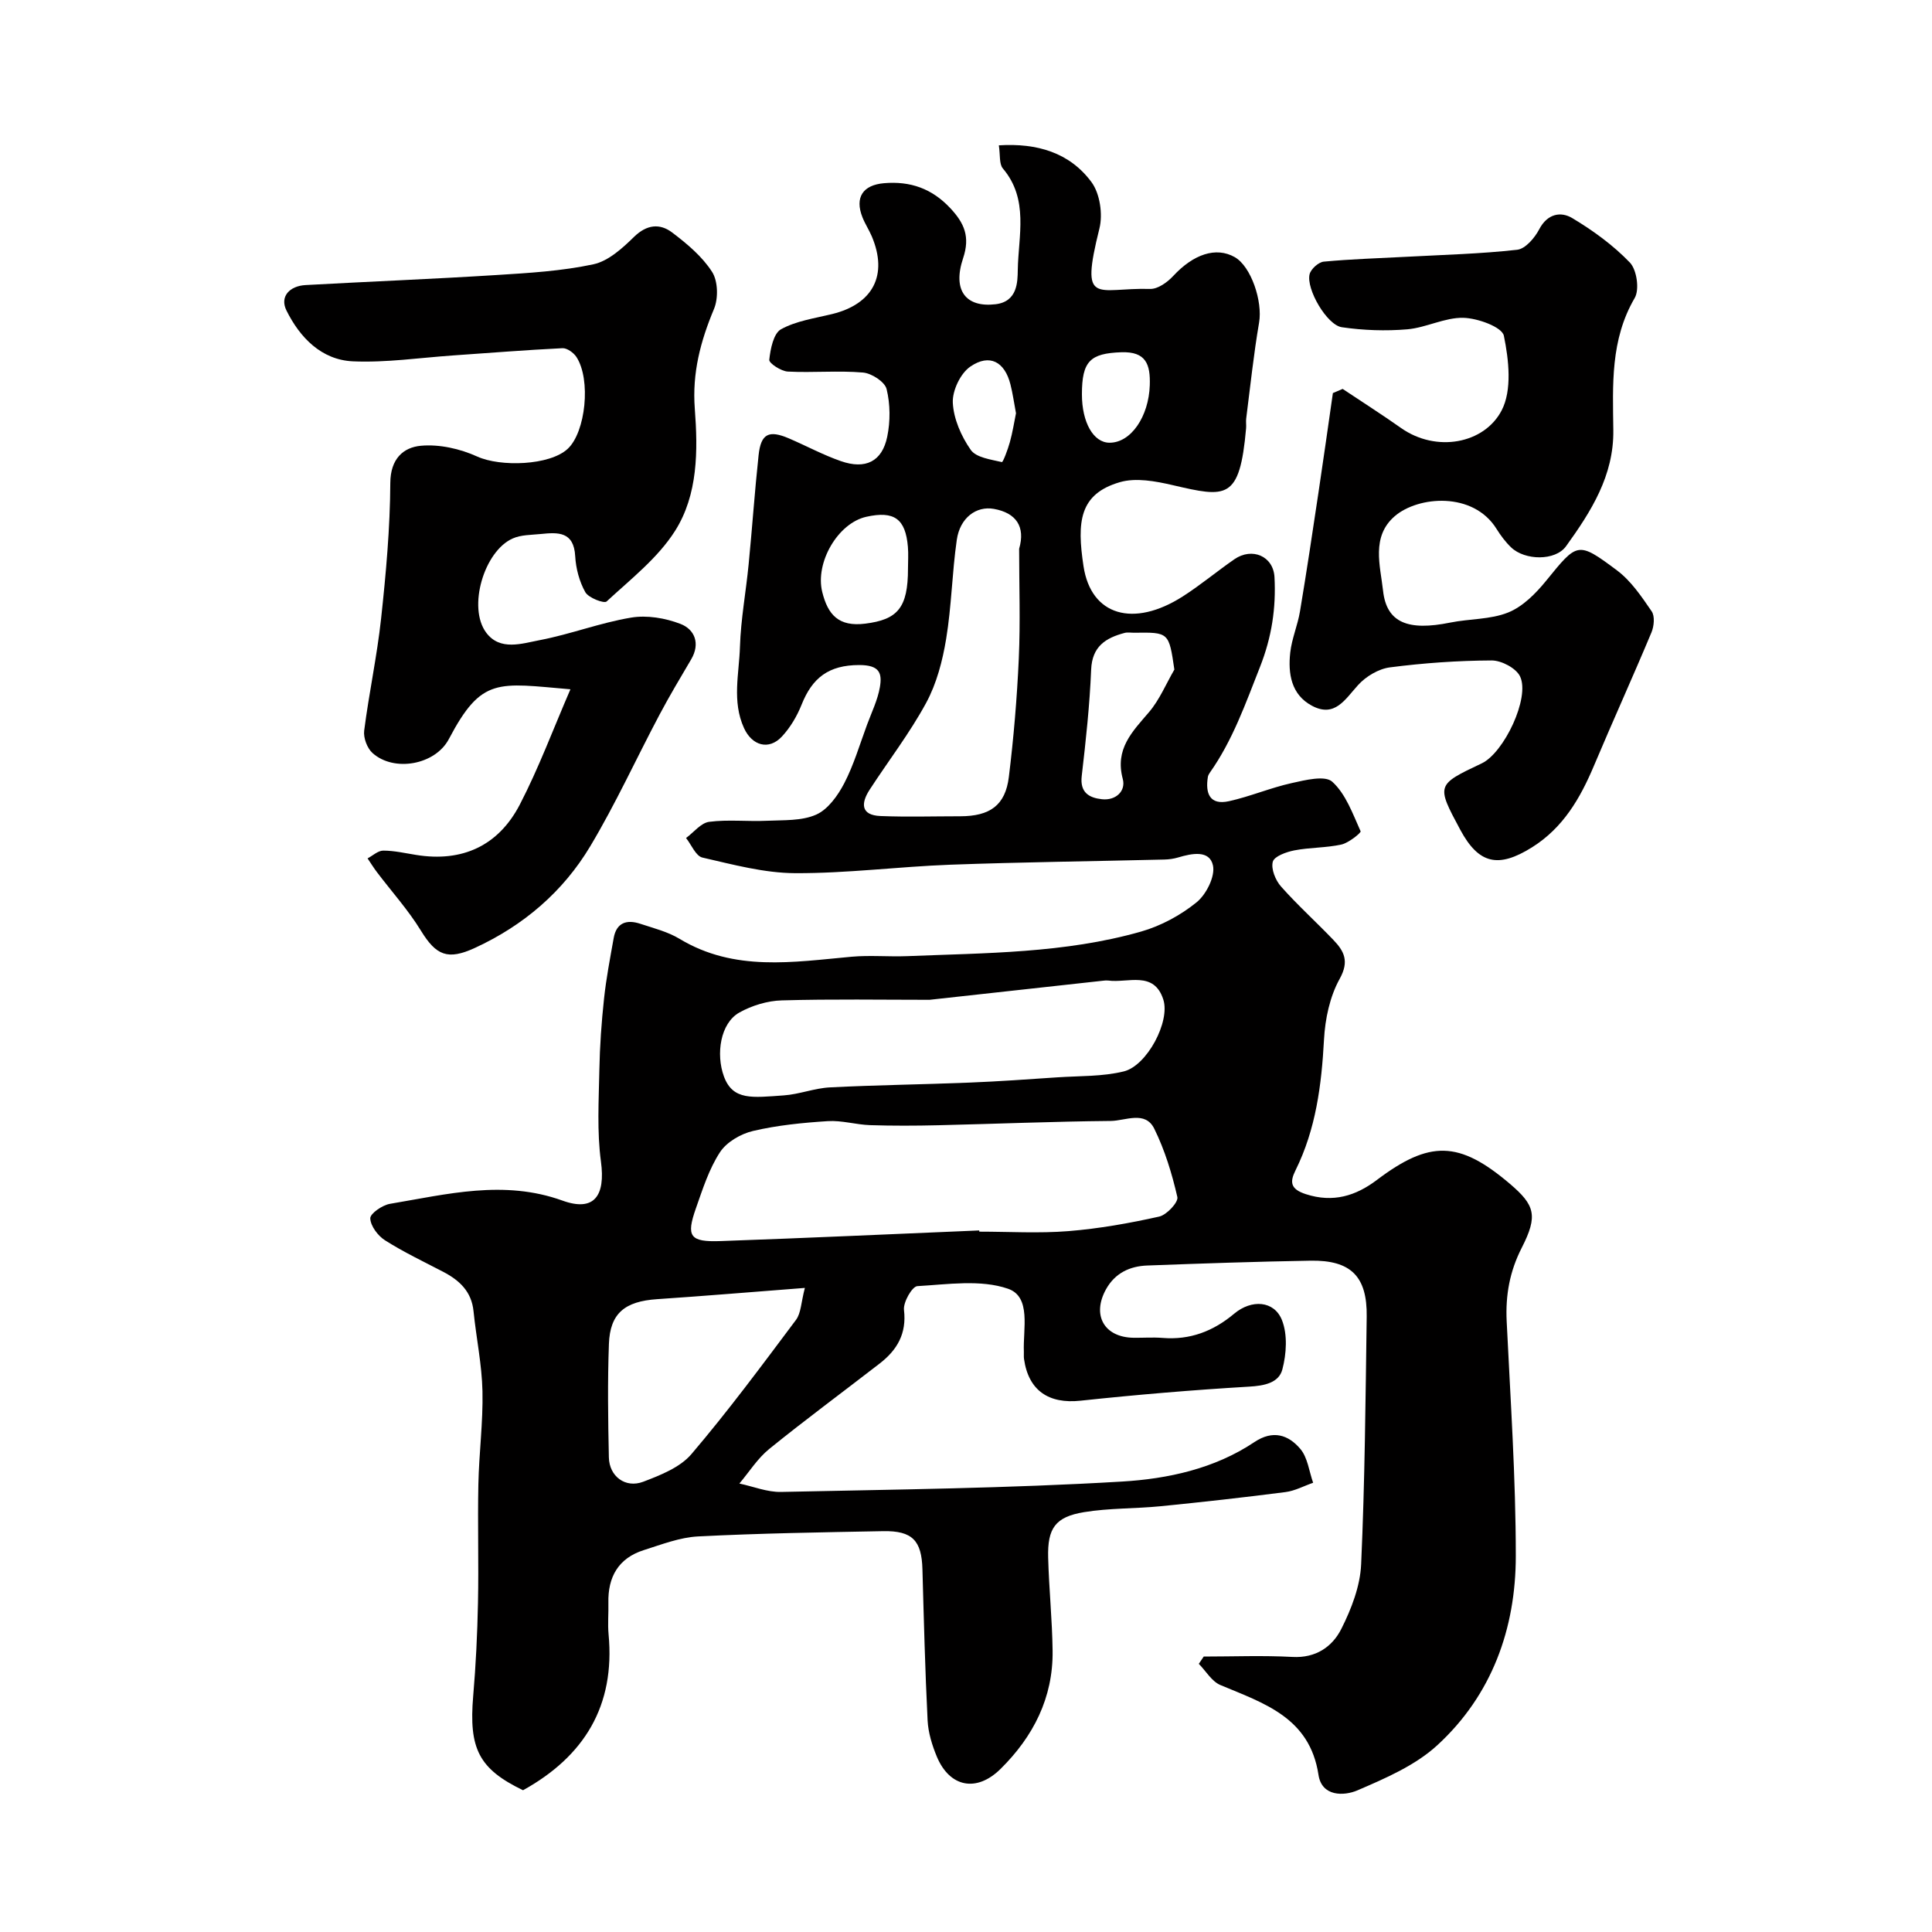
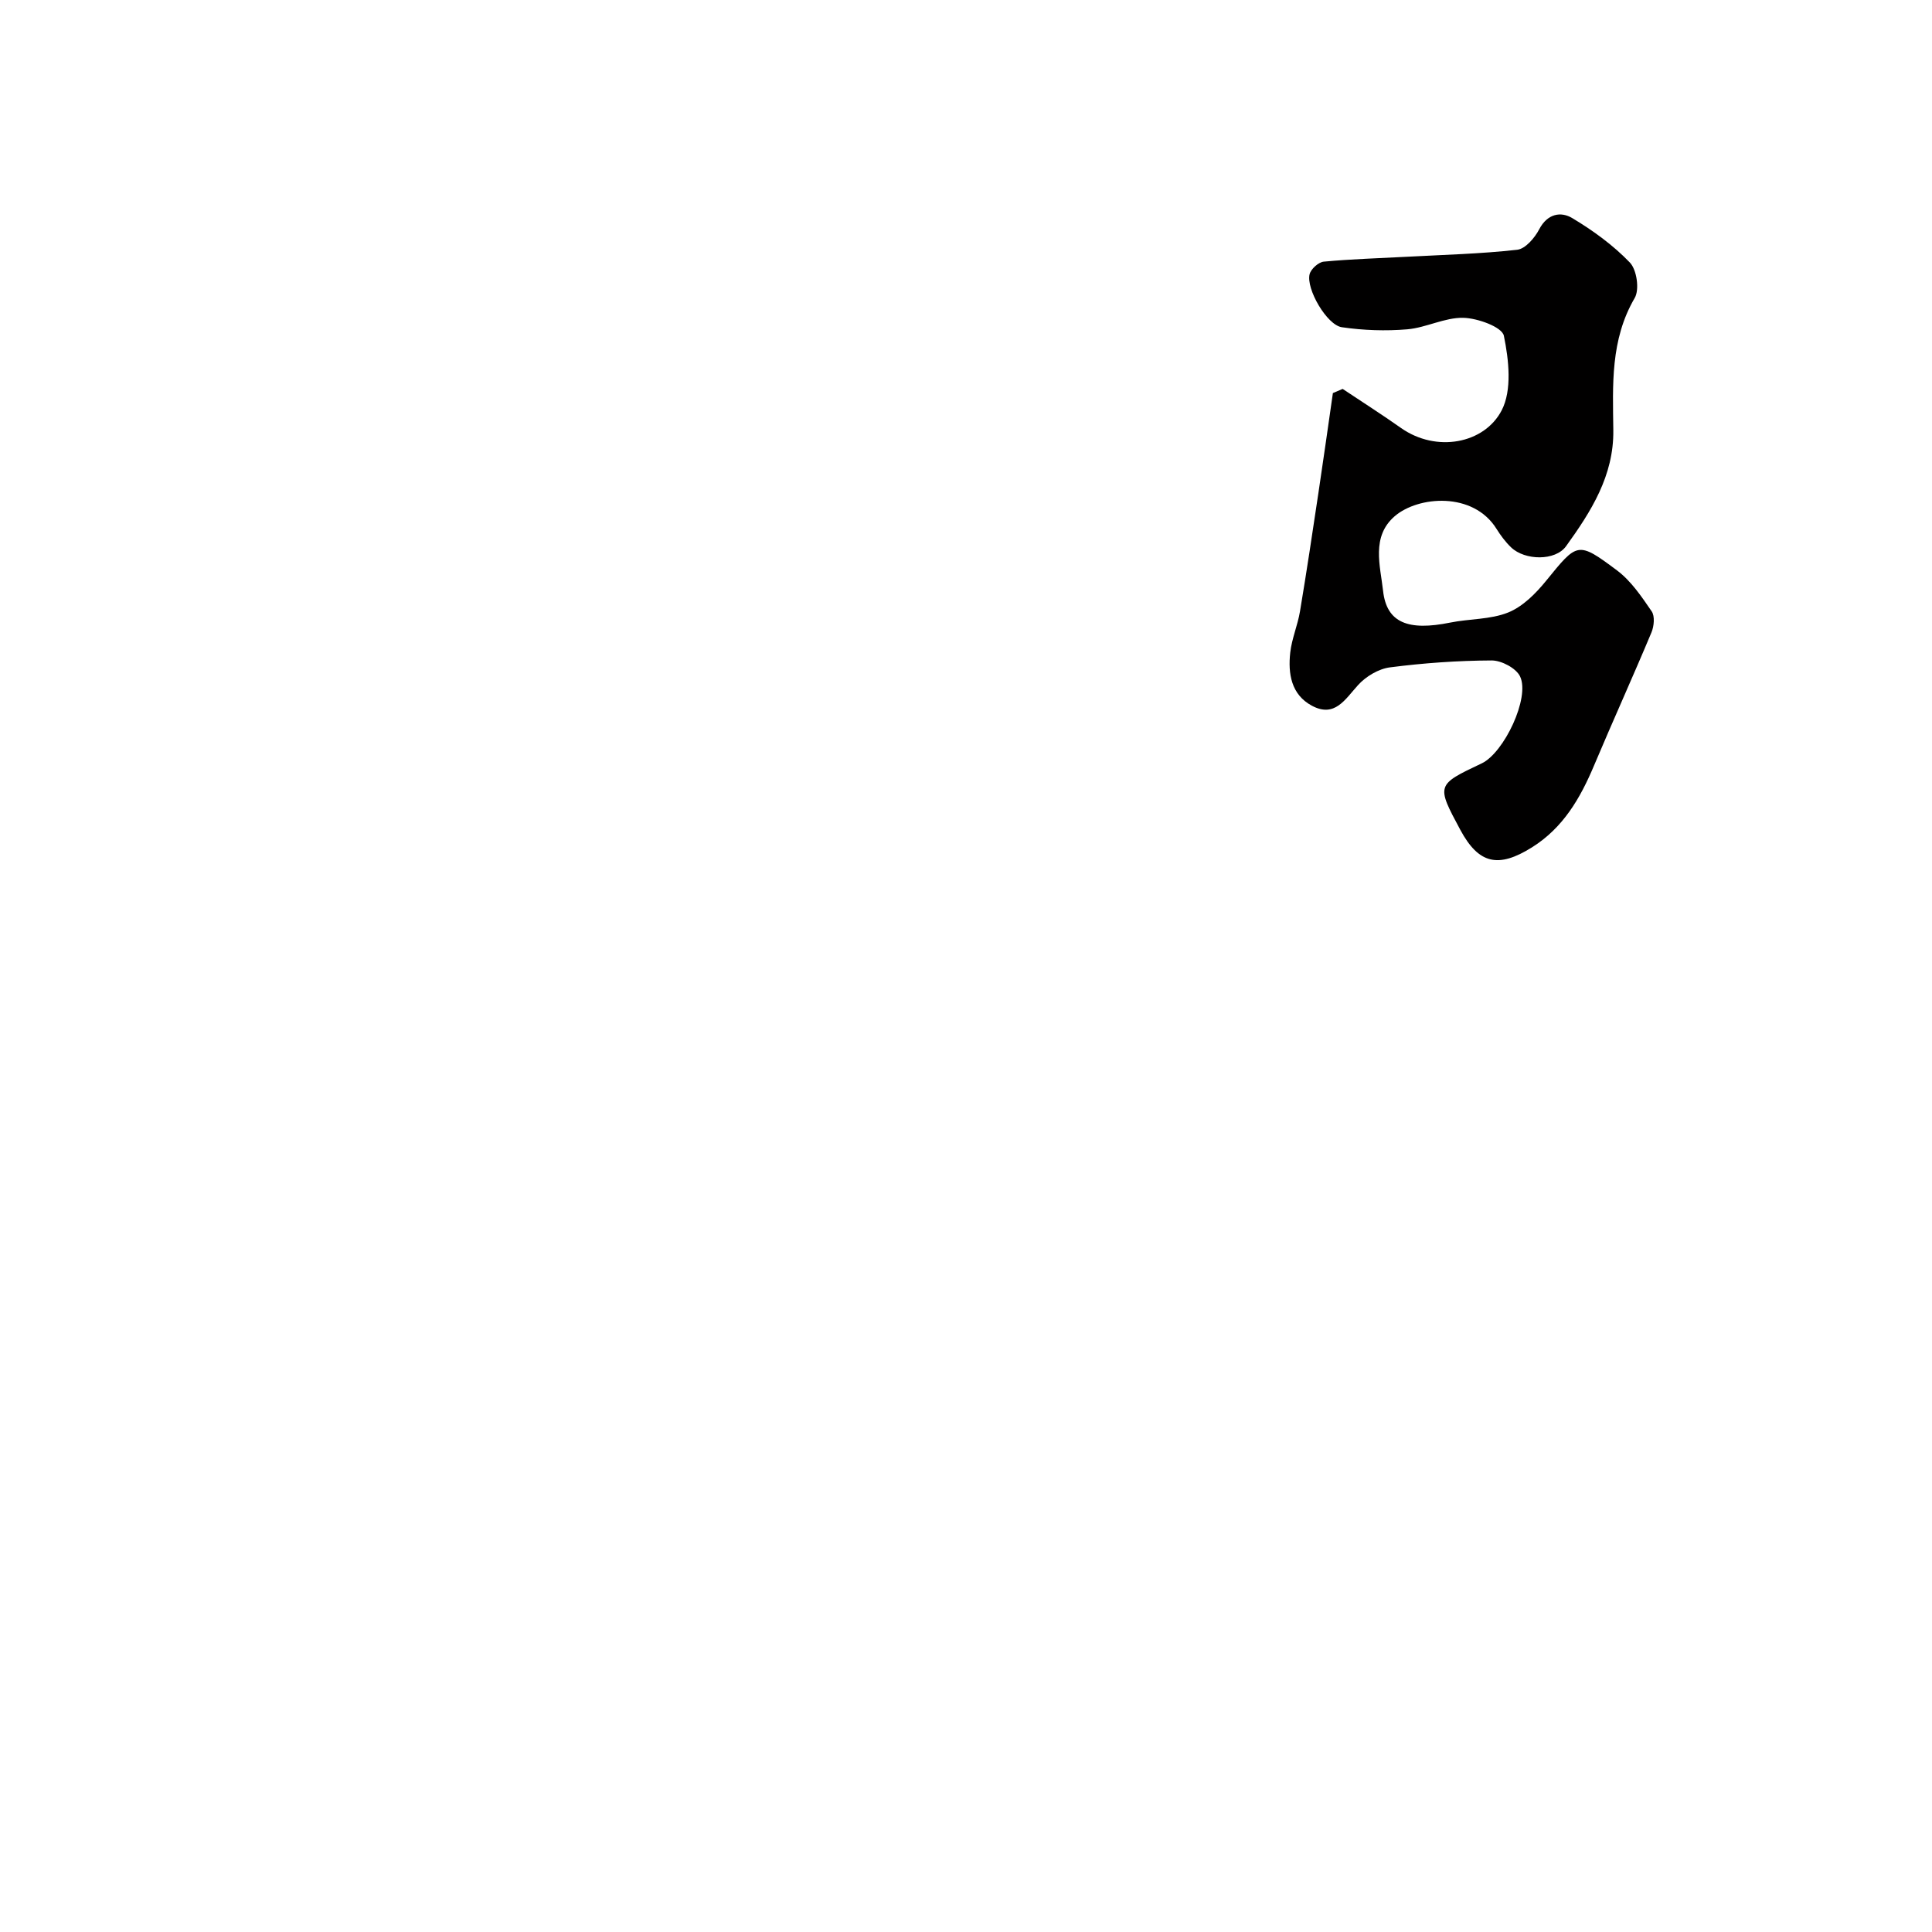
<svg xmlns="http://www.w3.org/2000/svg" enable-background="new 0 0 400 400" viewBox="0 0 400 400">
  <g fill="#010000">
-     <path d="m108.29 370.65c-9.15-4.42-11.25-8.59-10.32-19.51.55-6.42.86-12.86.99-19.3.17-8.16-.09-16.33.08-24.5.13-6.44.99-12.88.85-19.3-.12-5.53-1.29-11.03-1.85-16.56-.41-4.11-2.93-6.41-6.29-8.17-4.05-2.11-8.2-4.08-12.04-6.52-1.47-.93-2.99-2.96-3.05-4.54-.04-.99 2.5-2.75 4.08-3.01 11.84-1.99 23.59-5.04 35.71-.67 6.56 2.37 8.93-.96 7.97-8.08-.84-6.22-.45-12.62-.33-18.94.09-4.94.44-9.89.97-14.8.45-4.21 1.26-8.38 2-12.55.57-3.2 2.72-3.86 5.48-2.95 2.78.92 5.72 1.65 8.18 3.14 11.35 6.84 23.49 4.79 35.61 3.69 3.8-.34 7.66.03 11.49-.12 16.24-.66 32.6-.58 48.4-5.08 4.11-1.17 8.19-3.37 11.51-6.06 2.01-1.62 3.9-5.39 3.4-7.65-.71-3.23-4.37-2.49-7.18-1.65-.93.28-1.94.42-2.92.44-14.77.36-29.54.53-44.3 1.07-10.71.4-21.41 1.8-32.1 1.75-6.42-.03-12.87-1.78-19.2-3.23-1.37-.31-2.28-2.65-3.39-4.05 1.59-1.17 3.08-3.13 4.79-3.35 3.93-.51 7.98-.03 11.98-.22 3.43-.16 7.17.06 10.17-1.27 2.44-1.08 4.48-3.94 5.8-6.47 2-3.85 3.23-8.1 4.75-12.19.95-2.56 2.18-5.08 2.64-7.73.5-2.92-.08-4.58-4.27-4.58-6.36 0-9.73 2.67-11.93 8.18-.95 2.39-2.35 4.76-4.09 6.63-2.71 2.9-6.19 1.88-7.85-1.78-2.51-5.52-1-11.24-.83-16.83.18-5.71 1.25-11.39 1.8-17.09.74-7.52 1.25-15.06 2.06-22.57.48-4.45 2.12-5.25 6.29-3.46 3.59 1.54 7.06 3.42 10.74 4.7 5.1 1.78 8.54.09 9.6-5.05.66-3.18.64-6.74-.13-9.87-.37-1.5-3.1-3.27-4.89-3.42-5.15-.44-10.38.07-15.55-.2-1.4-.07-3.93-1.73-3.85-2.44.24-2.24.87-5.45 2.43-6.32 3.15-1.74 6.99-2.27 10.59-3.15 8.47-2.08 11.58-8.06 8.22-16.05-.57-1.35-1.4-2.6-1.94-3.96-1.65-4.15.09-6.7 4.44-7.08 5.47-.47 9.95 1.11 13.76 5.19 2.88 3.09 4.12 5.89 2.63 10.34-2.26 6.76.65 10.25 6.72 9.53 4.55-.54 4.56-4.63 4.6-7.08.11-7.07 2.34-14.62-3.08-21.02-.8-.94-.53-2.8-.84-4.8 7.92-.5 14.66 1.51 19.17 7.6 1.76 2.37 2.39 6.67 1.65 9.63-4.07 16.35-.66 12.19 10.51 12.5 1.58.04 3.56-1.37 4.76-2.67 4.2-4.53 8.86-6.11 12.74-3.92 3.41 1.93 5.81 9.18 5.05 13.56-1.13 6.58-1.82 13.25-2.67 19.88-.08.66.04 1.34-.02 2-1.32 14.99-4.09 14.35-15.21 11.77-3.54-.82-7.61-1.58-10.93-.61-8.41 2.45-8.91 8.22-7.52 17.4 1.56 10.28 10.38 12.75 20.54 6.26 3.71-2.37 7.1-5.22 10.72-7.72 3.62-2.49 8.05-.66 8.28 3.74.33 6.35-.54 12.34-3.02 18.62-2.99 7.57-5.63 15.13-10.35 21.82-.19.26-.36.58-.42.89-.56 3.42.38 5.92 4.36 5.04 4.39-.97 8.6-2.78 12.99-3.75 2.78-.62 6.89-1.65 8.4-.28 2.8 2.53 4.24 6.64 5.87 10.26.13.29-2.45 2.4-3.97 2.74-3.18.7-6.54.59-9.74 1.21-1.66.32-4.16 1.22-4.47 2.35-.4 1.48.55 3.84 1.7 5.13 3.42 3.86 7.27 7.33 10.84 11.06 2.21 2.31 3.34 4.39 1.31 8.05-2.05 3.69-3.02 8.31-3.25 12.59-.51 9.41-1.67 18.54-5.91 27.09-1.17 2.36-1.1 3.86 2.16 4.91 5.65 1.83 10.35.34 14.68-2.93 10.94-8.26 17.04-8.16 27.55.78 5.19 4.42 5.86 6.59 2.46 13.25-2.5 4.89-3.38 9.82-3.12 15.21.78 16.19 1.89 32.39 1.89 48.58 0 15.07-4.96 28.83-16.25 39.2-4.56 4.19-10.74 6.85-16.55 9.35-2.78 1.19-7.37 1.31-8.05-3.21-1.81-11.89-11.27-14.81-20.31-18.6-1.79-.75-2.99-2.89-4.47-4.39.34-.5.68-1.01 1.02-1.51 6.12 0 12.26-.25 18.36.08 4.85.27 8.26-2.1 10.13-5.81 2.08-4.13 3.9-8.84 4.1-13.37.77-17.08.91-34.19 1.15-51.29.12-8.31-3.28-11.71-11.62-11.57-11.27.19-22.54.58-33.8 1-3.61.13-6.67 1.55-8.54 4.9-2.99 5.36-.41 9.96 5.67 10.06 2 .03 4.01-.13 6 .03 5.7.47 10.53-1.38 14.86-5.02 3.6-3.01 8.27-2.71 9.88 1.32 1.19 2.99.94 6.99.09 10.22-.73 2.8-3.75 3.39-6.9 3.57-11.65.69-23.29 1.67-34.9 2.91-6.56.7-10.76-2.08-11.69-8.65-.07-.49-.01-1-.03-1.5-.2-4.68 1.58-11.35-3.28-13.03-5.67-1.96-12.49-.9-18.77-.54-1.08.06-2.95 3.33-2.77 4.92.58 4.92-1.42 8.3-5.02 11.09-7.63 5.91-15.4 11.64-22.9 17.72-2.4 1.95-4.13 4.74-6.16 7.14 2.88.61 5.77 1.8 8.63 1.74 23.54-.51 47.1-.75 70.59-2.15 9.46-.56 19.16-2.65 27.39-8.16 3.88-2.6 7.06-1.5 9.52 1.39 1.53 1.79 1.82 4.65 2.66 7.02-1.91.66-3.77 1.68-5.73 1.93-8.61 1.11-17.23 2.07-25.87 2.93-5.26.52-10.61.37-15.81 1.22-5.97.98-7.61 3.32-7.45 9.42.17 6.44.84 12.87.92 19.3.12 9.72-4.01 17.77-10.79 24.46-4.97 4.9-10.53 3.78-13.18-2.56-.98-2.36-1.78-4.96-1.91-7.49-.52-10.42-.78-20.86-1.07-31.3-.16-5.93-2.07-8-8.13-7.89-12.77.24-25.54.44-38.3 1.09-3.8.19-7.58 1.67-11.28 2.84-5.24 1.67-7.44 5.56-7.31 10.93.05 2.17-.16 4.35.04 6.5 1.39 14.8-5.03 25.25-17.71 32.28zm94.45-115.9c0 .08.01.17.01.25 6.16 0 12.35.38 18.47-.11 6.31-.51 12.6-1.63 18.78-3.01 1.56-.35 4-2.98 3.76-4.04-1.11-4.84-2.59-9.71-4.78-14.15-1.88-3.81-5.97-1.64-9-1.61-11.92.11-23.84.61-35.76.89-4.69.11-9.39.13-14.07-.02-2.93-.1-5.88-1.02-8.77-.83-5.19.33-10.42.85-15.46 2.03-2.54.59-5.49 2.3-6.86 4.41-2.27 3.48-3.58 7.63-4.98 11.61-2.06 5.85-1.25 7.01 5.13 6.78 17.85-.63 35.69-1.45 53.53-2.2zm-10.29-47.75c-9.76 0-20.18-.18-30.59.12-2.97.08-6.18 1.06-8.78 2.51-3.95 2.21-4.89 8.62-3.2 13.23 1.85 5.04 5.89 4.38 12.38 3.93 3.22-.22 6.37-1.5 9.58-1.66 9.61-.49 19.24-.6 28.85-.99 6.08-.24 12.16-.68 18.24-1.09 4.6-.31 9.34-.14 13.75-1.23 4.8-1.19 9.64-10.32 8.17-14.88-1.94-6.03-7.34-3.37-11.42-3.93-.32-.04-.67-.01-1 .03-11.74 1.29-23.48 2.59-35.98 3.96zm18.55-93.38c1.34-4.58-.62-7.44-5.23-8.26-3.64-.65-7.03 1.84-7.68 6.43-.98 6.8-1.08 13.73-2.2 20.49-.75 4.54-1.97 9.24-4.14 13.24-3.4 6.28-7.82 12-11.72 18.01-1.79 2.77-1.85 5.25 2.26 5.42 5.5.22 11.02.05 16.52.05 6.14-.01 9.34-2.26 10.06-8.13 1-8.13 1.69-16.33 2.06-24.51.34-7.57.07-15.16.07-22.74zm-44.36 153.03c-11.01.85-20.81 1.67-30.61 2.33-6.65.45-9.73 2.91-9.96 9.26-.29 7.82-.18 15.67-.01 23.5.08 3.92 3.42 6.44 7.11 5.04 3.57-1.36 7.63-2.96 9.98-5.72 7.61-8.93 14.61-18.39 21.65-27.79 1.06-1.42 1.05-3.64 1.84-6.62zm76.5-128.02c-1.13-7.73-1.13-7.73-8.32-7.63-.67.01-1.37-.13-1.99.04-3.91 1.04-6.72 2.78-6.92 7.6-.3 7.36-1.1 14.71-1.95 22.03-.4 3.44 1.55 4.51 4.17 4.8 2.88.32 5-1.69 4.33-4.19-1.67-6.23 1.96-9.78 5.44-13.85 2.18-2.56 3.52-5.85 5.24-8.8zm-55.15-20.94c0-1.49.11-3-.02-4.48-.49-5.81-2.84-7.49-8.59-6.22-5.91 1.3-10.66 9.5-9.14 15.59 1.17 4.71 3.4 7.23 8.9 6.54 6.66-.84 8.86-3.21 8.85-11.43zm22.36-32.13c-.41-2.17-.67-4.1-1.15-5.98-1.18-4.67-4.3-6.42-8.29-3.69-2.06 1.4-3.76 4.99-3.64 7.49.16 3.35 1.75 6.95 3.71 9.76 1.13 1.61 4.17 1.99 6.45 2.53.23.05 1.24-2.63 1.65-4.12.56-2.01.88-4.08 1.27-5.99zm13.65-3.92c0 5.82 2.38 10 5.7 10.02 4.46.03 8.14-5.44 8.35-11.9.14-4.29-.75-7.01-5.9-6.83-6.44.23-8.15 1.83-8.15 8.71z" />
-     <path d="m118.1 142.71c-15.05-1.28-18.36-2.64-25.16 10.29-2.83 5.38-11.38 6.9-15.82 2.9-1.11-1-1.91-3.15-1.72-4.63.99-7.75 2.66-15.42 3.5-23.18 1.01-9.34 1.86-18.74 1.91-28.12.03-4.98 2.7-7.35 6.33-7.68 3.82-.35 8.12.62 11.66 2.23 4.78 2.18 15.01 1.88 18.74-1.6 3.72-3.46 4.85-14.32 1.81-19-.58-.89-1.95-1.88-2.9-1.83-7.56.37-15.11.98-22.66 1.5-6.9.48-13.83 1.52-20.71 1.22-6.55-.29-11-4.94-13.77-10.52-1.45-2.92.69-5.09 3.95-5.27 13.18-.73 26.38-1.25 39.56-2.08 6.71-.42 13.49-.82 20.03-2.22 3.09-.66 6-3.31 8.4-5.66 2.66-2.6 5.36-2.86 7.93-.91 3.08 2.33 6.21 4.96 8.25 8.14 1.23 1.91 1.31 5.49.39 7.69-2.79 6.67-4.53 13.23-3.97 20.63.66 8.67.67 17.83-4.11 25.34-3.57 5.61-9.17 9.97-14.15 14.58-.52.48-3.75-.75-4.41-1.93-1.23-2.19-1.95-4.91-2.09-7.44-.28-5.17-3.59-4.96-7.14-4.6-1.95.2-4.06.15-5.79.92-5.95 2.62-9.38 14.3-5.5 19.5 2.87 3.85 7.41 2.25 11.11 1.55 6.36-1.22 12.51-3.6 18.89-4.66 3.28-.55 7.1.09 10.24 1.31 2.92 1.13 4.13 4.05 2.2 7.33-2.23 3.79-4.49 7.56-6.55 11.45-4.81 9.07-9.08 18.45-14.34 27.24-5.64 9.43-13.82 16.42-23.9 21.06-5.61 2.58-8 1.58-11.16-3.57-2.63-4.29-6.05-8.08-9.1-12.11-.7-.92-1.3-1.9-1.95-2.86 1.08-.57 2.16-1.61 3.25-1.61 2.26 0 4.53.53 6.79.89 9.6 1.56 17.05-1.92 21.47-10.4 3.93-7.58 6.92-15.65 10.49-23.89z" />
    <path d="m277.98 80.52c4.03 2.69 8.12 5.29 12.07 8.08 7.32 5.17 17.26 3.27 20.85-3.63 2.18-4.19 1.49-10.45.46-15.45-.37-1.82-5.43-3.65-8.39-3.72-3.84-.09-7.69 2.04-11.6 2.38-4.48.38-9.1.22-13.55-.43-3.11-.45-7.44-7.94-6.68-10.98.27-1.08 1.85-2.5 2.93-2.6 5.72-.54 11.47-.7 17.21-1.01 7.62-.41 15.27-.6 22.84-1.45 1.7-.19 3.64-2.47 4.57-4.26 1.7-3.24 4.49-3.7 6.82-2.3 4.3 2.57 8.48 5.61 11.94 9.21 1.43 1.49 2.02 5.58 1 7.33-5.07 8.67-4.54 18.03-4.43 27.38.12 9.42-4.62 16.85-9.78 24.01-2.23 3.1-8.53 2.97-11.37.26-1.17-1.12-2.17-2.46-3.03-3.84-4.84-7.78-16.22-6.79-21.05-2.65-4.95 4.24-3.01 10.3-2.44 15.47.73 6.65 5.23 8.34 13.9 6.58 3.99-.81 8.32-.61 12-2.09 3.03-1.22 5.72-3.94 7.86-6.57 6.48-7.96 6.5-8.26 14.68-2.14 2.9 2.17 5.08 5.42 7.17 8.47.69 1 .49 3.09-.04 4.36-3.87 9.25-8.02 18.38-11.91 27.61-2.85 6.76-6.39 12.86-12.84 16.9-6.97 4.36-11.02 3.45-14.83-3.63-4.99-9.3-4.99-9.3 4.43-13.76 4.61-2.18 10.06-13.62 7.94-18.01-.82-1.71-3.86-3.31-5.88-3.3-7.03.03-14.08.53-21.05 1.43-2.36.3-4.99 1.88-6.61 3.67-2.7 2.97-4.82 6.81-9.56 4.27-4.29-2.3-4.96-6.65-4.48-11 .32-2.88 1.54-5.66 2.02-8.54 1.37-8.19 2.6-16.41 3.83-24.62 1.03-6.85 1.99-13.71 2.98-20.57.68-.3 1.35-.58 2.02-.86z" />
  </g>
</svg>